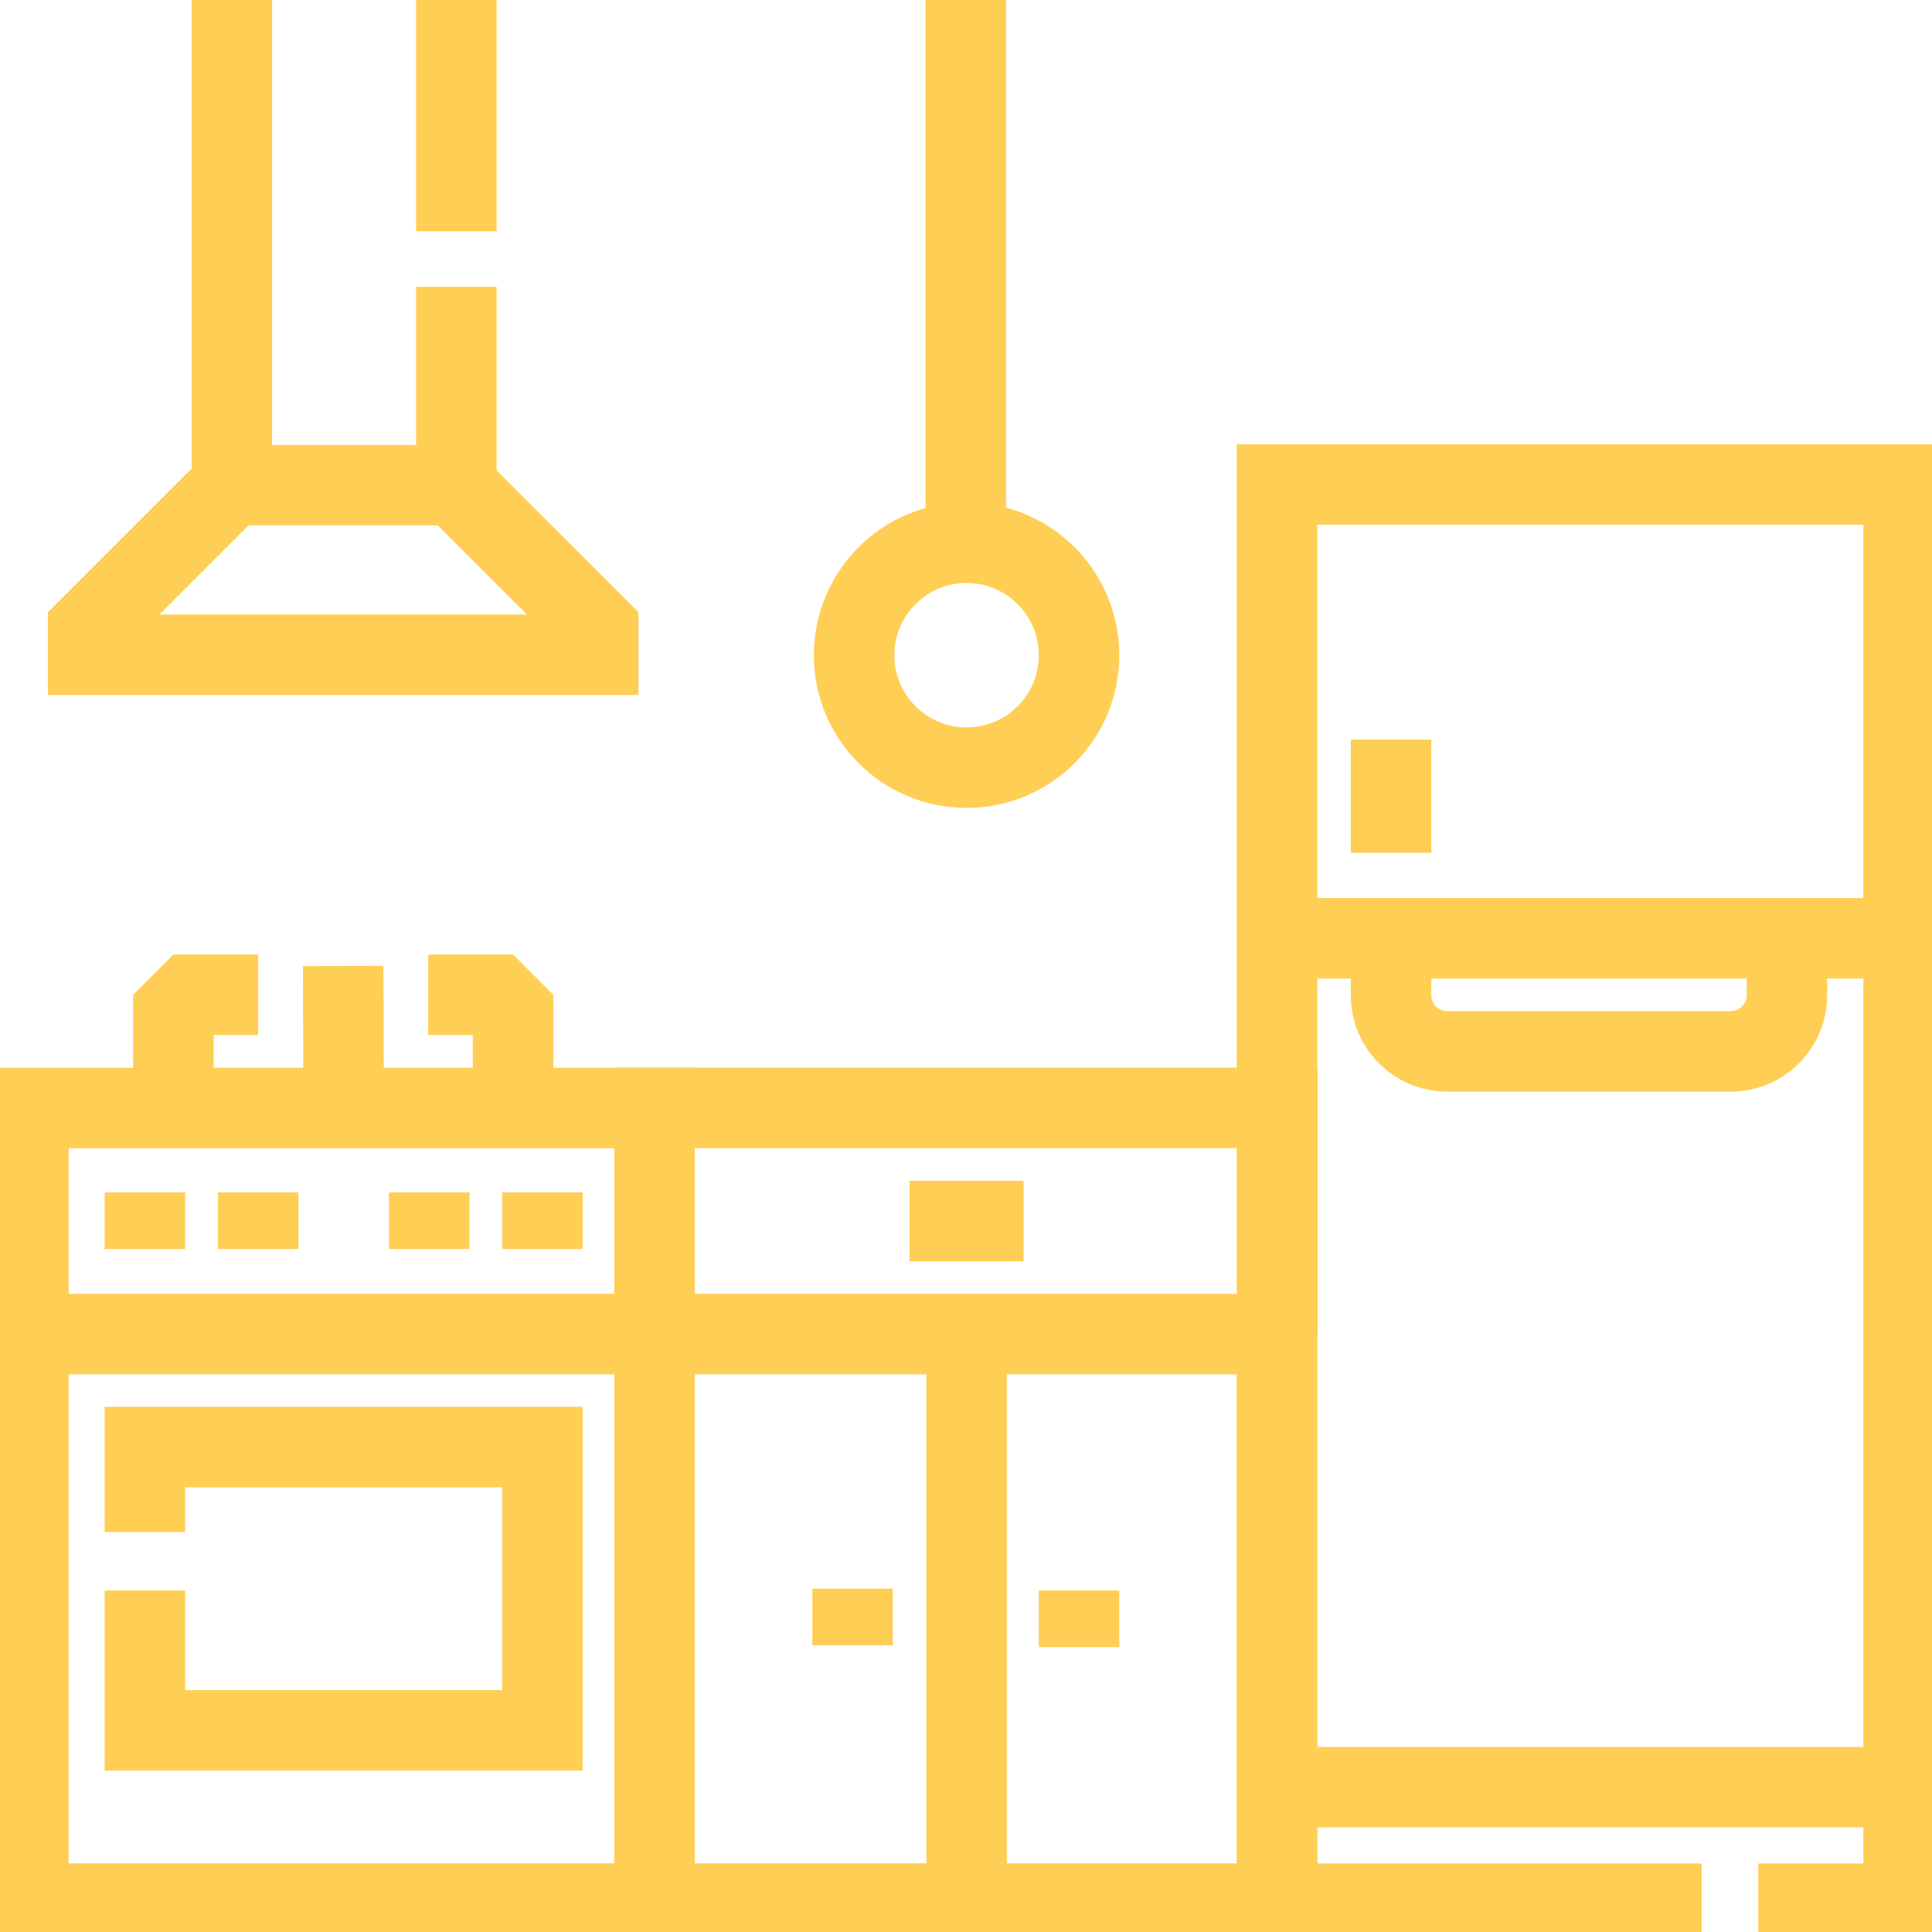
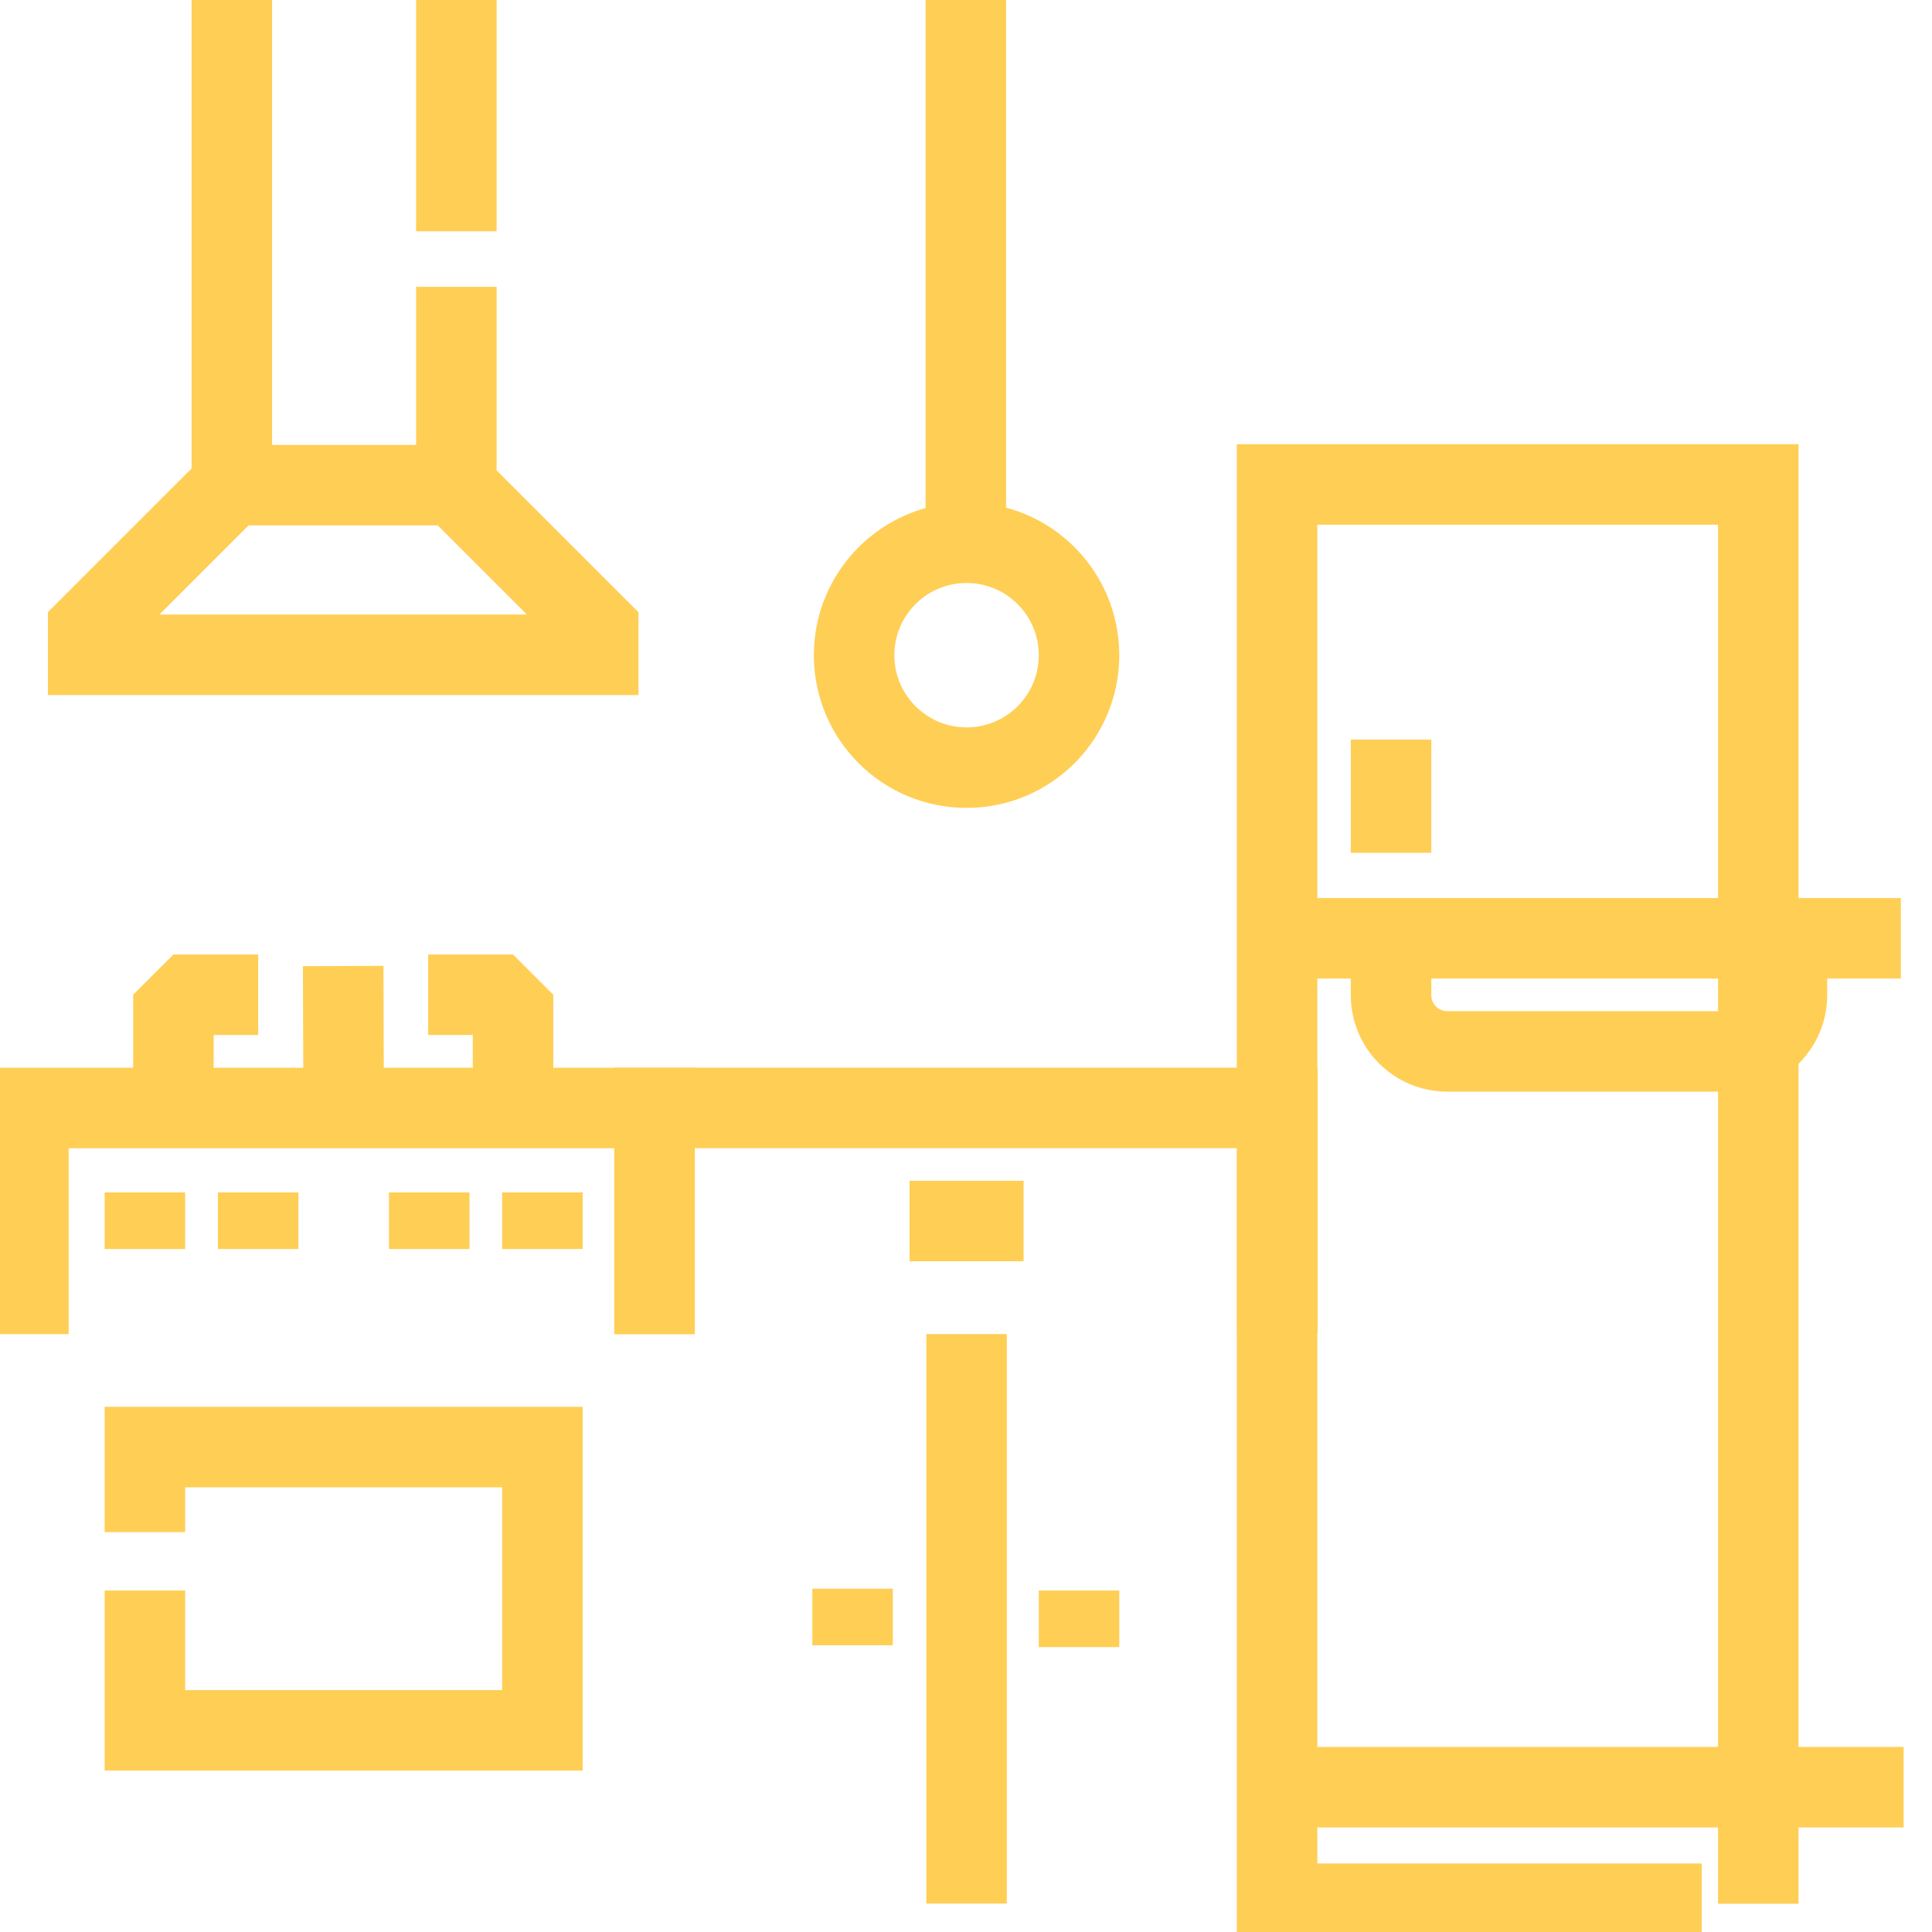
<svg xmlns="http://www.w3.org/2000/svg" width="24" height="24" viewBox="0 0 24 24" fill="none">
  <g clip-path="url(#clip0_1157_76629)">
-     <path d="M0.353 16.572H8.131V23.647H0.353V16.572Z" stroke="#FFCE54" stroke-miterlimit="10" />
-     <path d="M8.131 16.572H15.864V23.647H8.131V16.572Z" stroke="#FFCE54" stroke-miterlimit="10" />
-     <path d="M21.842 23.649H23.647V6.018H15.864V23.649H21.139M15.833 11.656H23.613M15.864 22.201H23.647M0.353 16.573V13.764H8.131V16.573" stroke="#FFCE54" stroke-miterlimit="10" />
+     <path d="M21.842 23.649V6.018H15.864V23.649H21.139M15.833 11.656H23.613M15.864 22.201H23.647M0.353 16.573V13.764H8.131V16.573" stroke="#FFCE54" stroke-miterlimit="10" />
    <path d="M8.131 16.572V13.763H15.868V16.572M12.007 16.572V23.647M10.591 19.735V20.438M13.404 19.758V20.461M11.299 15.168H12.715M1.8 14.813V15.516M3.207 14.813V15.516M5.332 14.813V15.516M6.738 14.813V15.516M1.8 19.032V17.976H6.738V21.495H1.8V19.758M4.269 13.763L4.263 12" stroke="#FFCE54" stroke-miterlimit="10" />
    <path d="M3.207 12.357H2.154V13.764M5.319 12.357H6.373V13.764" stroke="#FFCE54" stroke-miterlimit="10" stroke-linejoin="bevel" />
    <path d="M17.28 10.594V9.188M2.88 6.027L1.095 7.812V8.134H7.431V7.812L5.646 6.027H2.88ZM2.88 6.027V0M5.669 2.873V0M5.669 6.027V3.563M11.998 0V6.732" stroke="#FFCE54" stroke-miterlimit="10" />
    <path d="M12.007 9.536C12.779 9.536 13.404 8.911 13.404 8.139C13.404 7.368 12.779 6.742 12.007 6.742C11.236 6.742 10.61 7.368 10.61 8.139C10.61 8.911 11.236 9.536 12.007 9.536Z" stroke="#FFCE54" stroke-miterlimit="10" />
    <path d="M17.28 11.656V12.362C17.28 12.748 17.593 13.061 17.979 13.061H21.498C21.884 13.061 22.198 12.748 22.198 12.362V11.656" stroke="#FFCE54" stroke-miterlimit="10" />
  </g>
  <defs>
    <clipPath id="clip0_1157_76629">
      <rect width="24" height="24" fill="white" />
    </clipPath>
  </defs>
</svg>